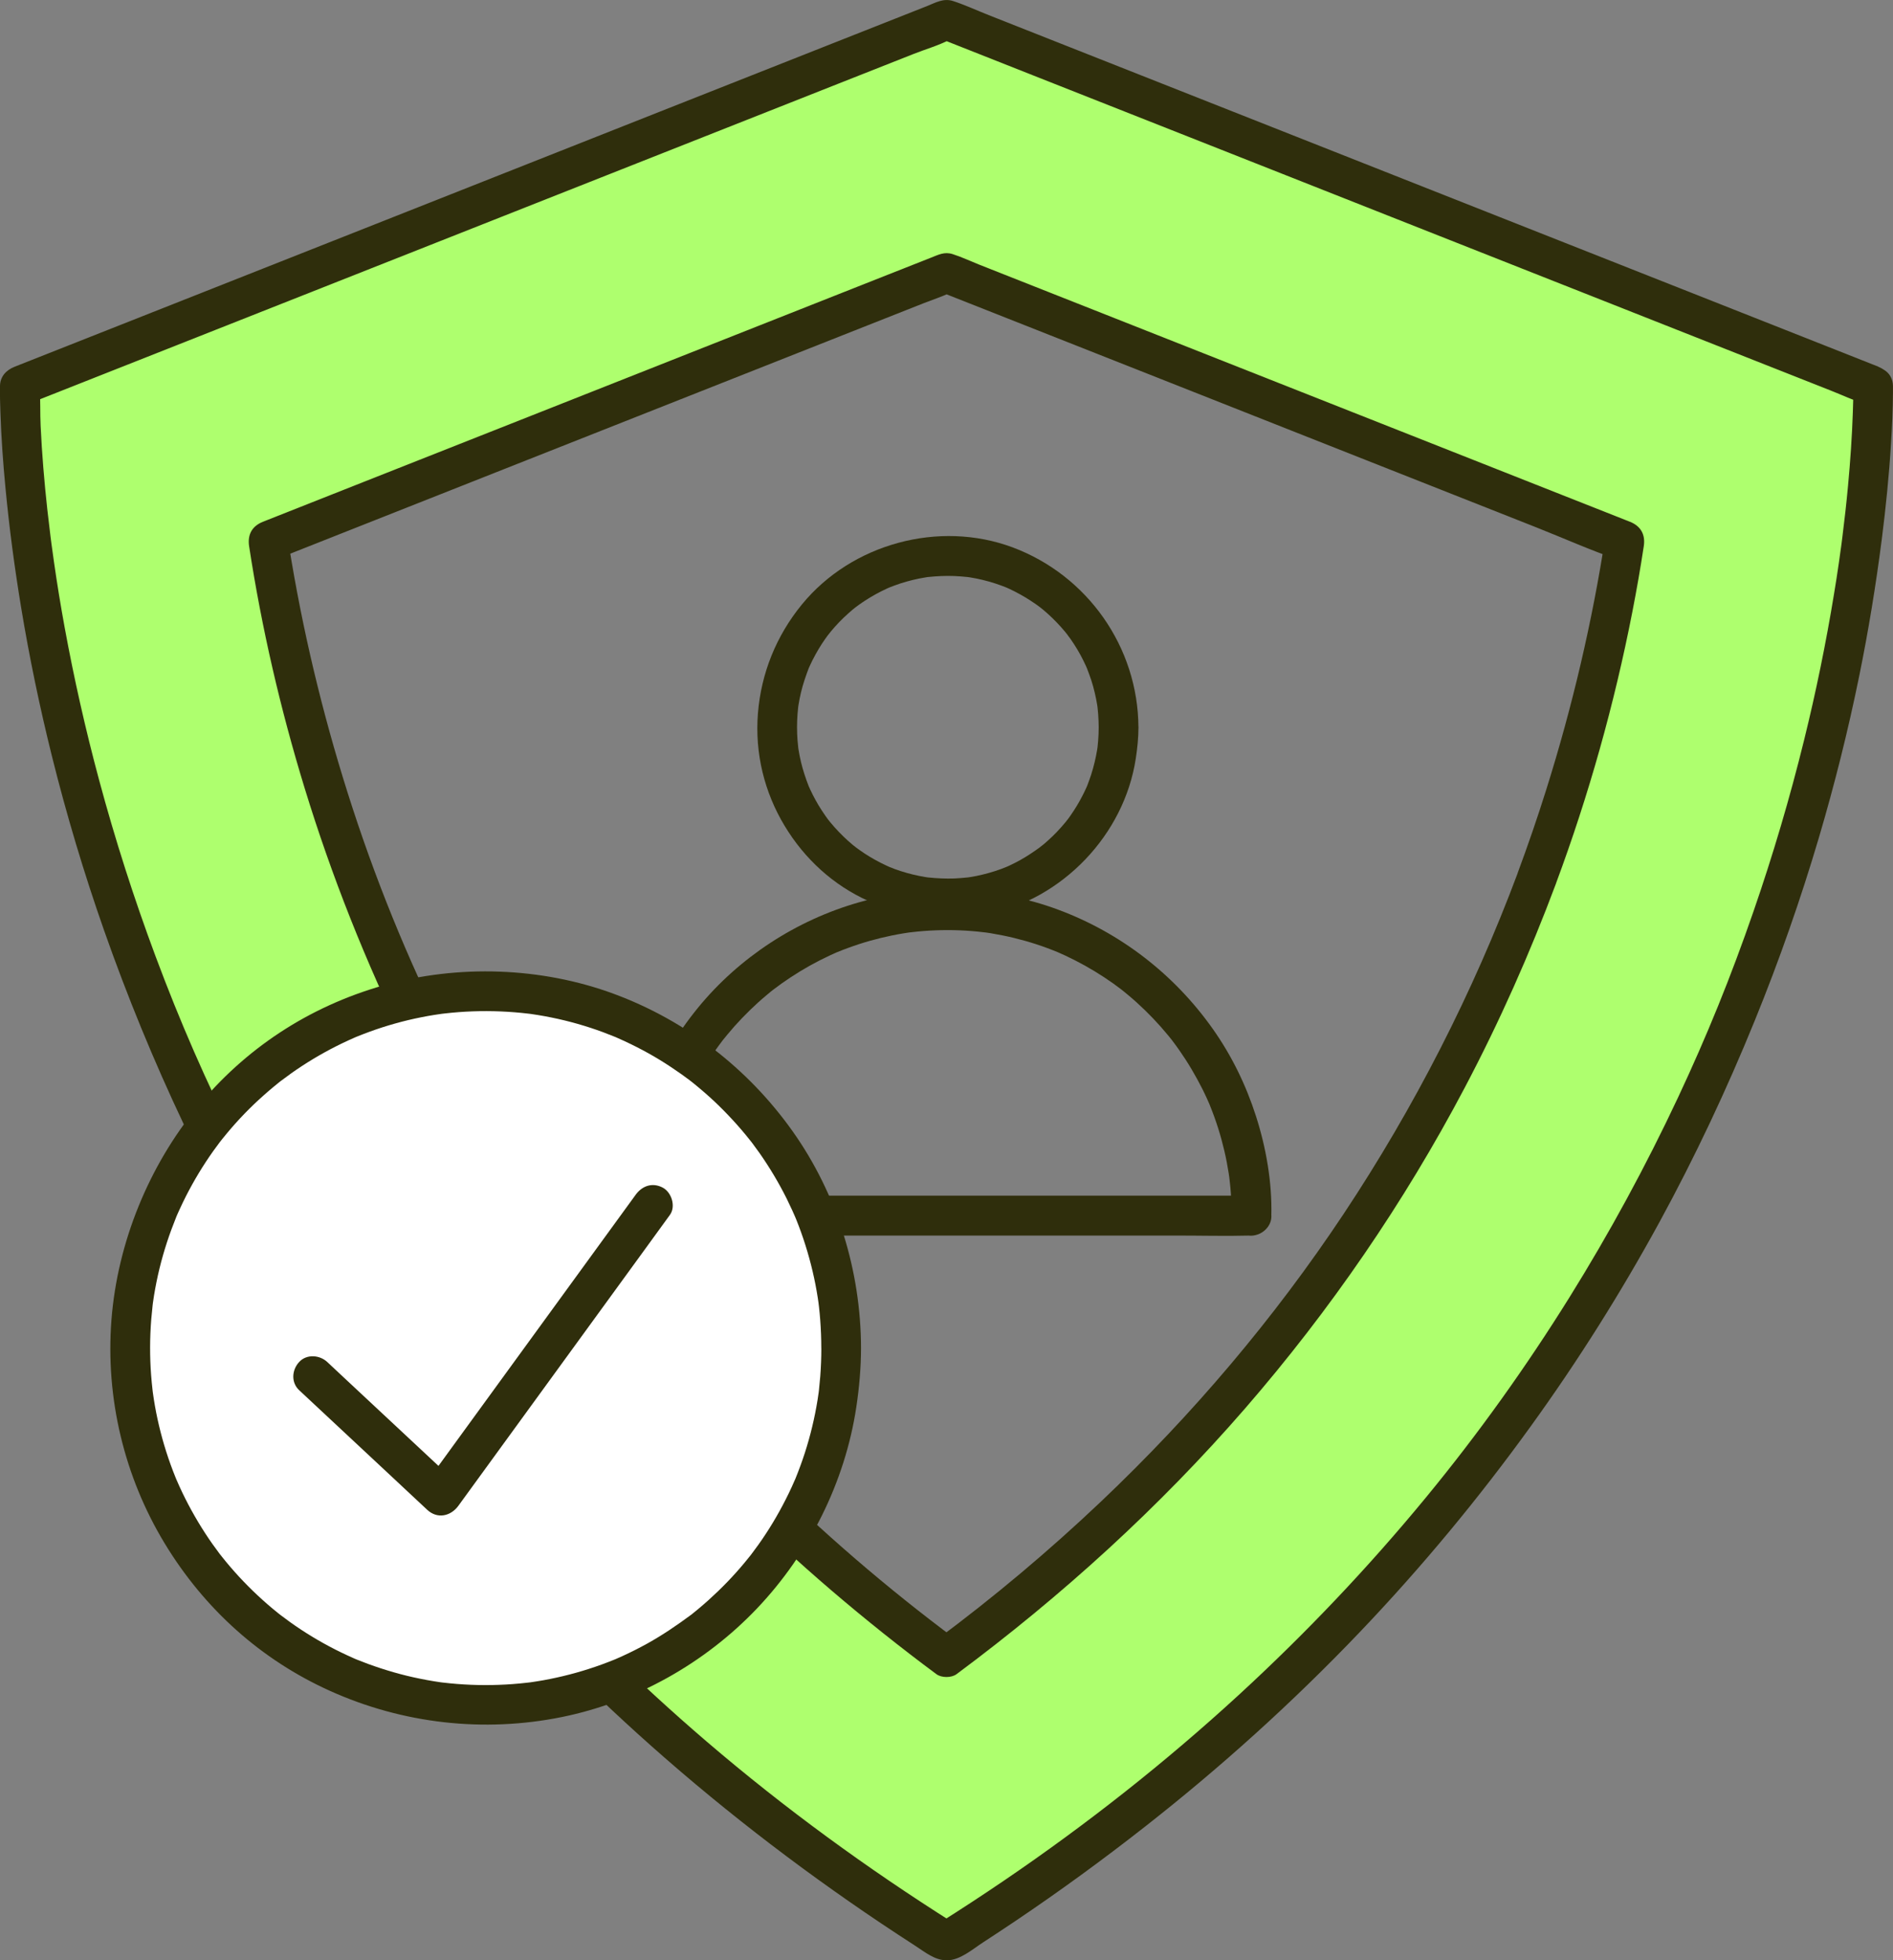
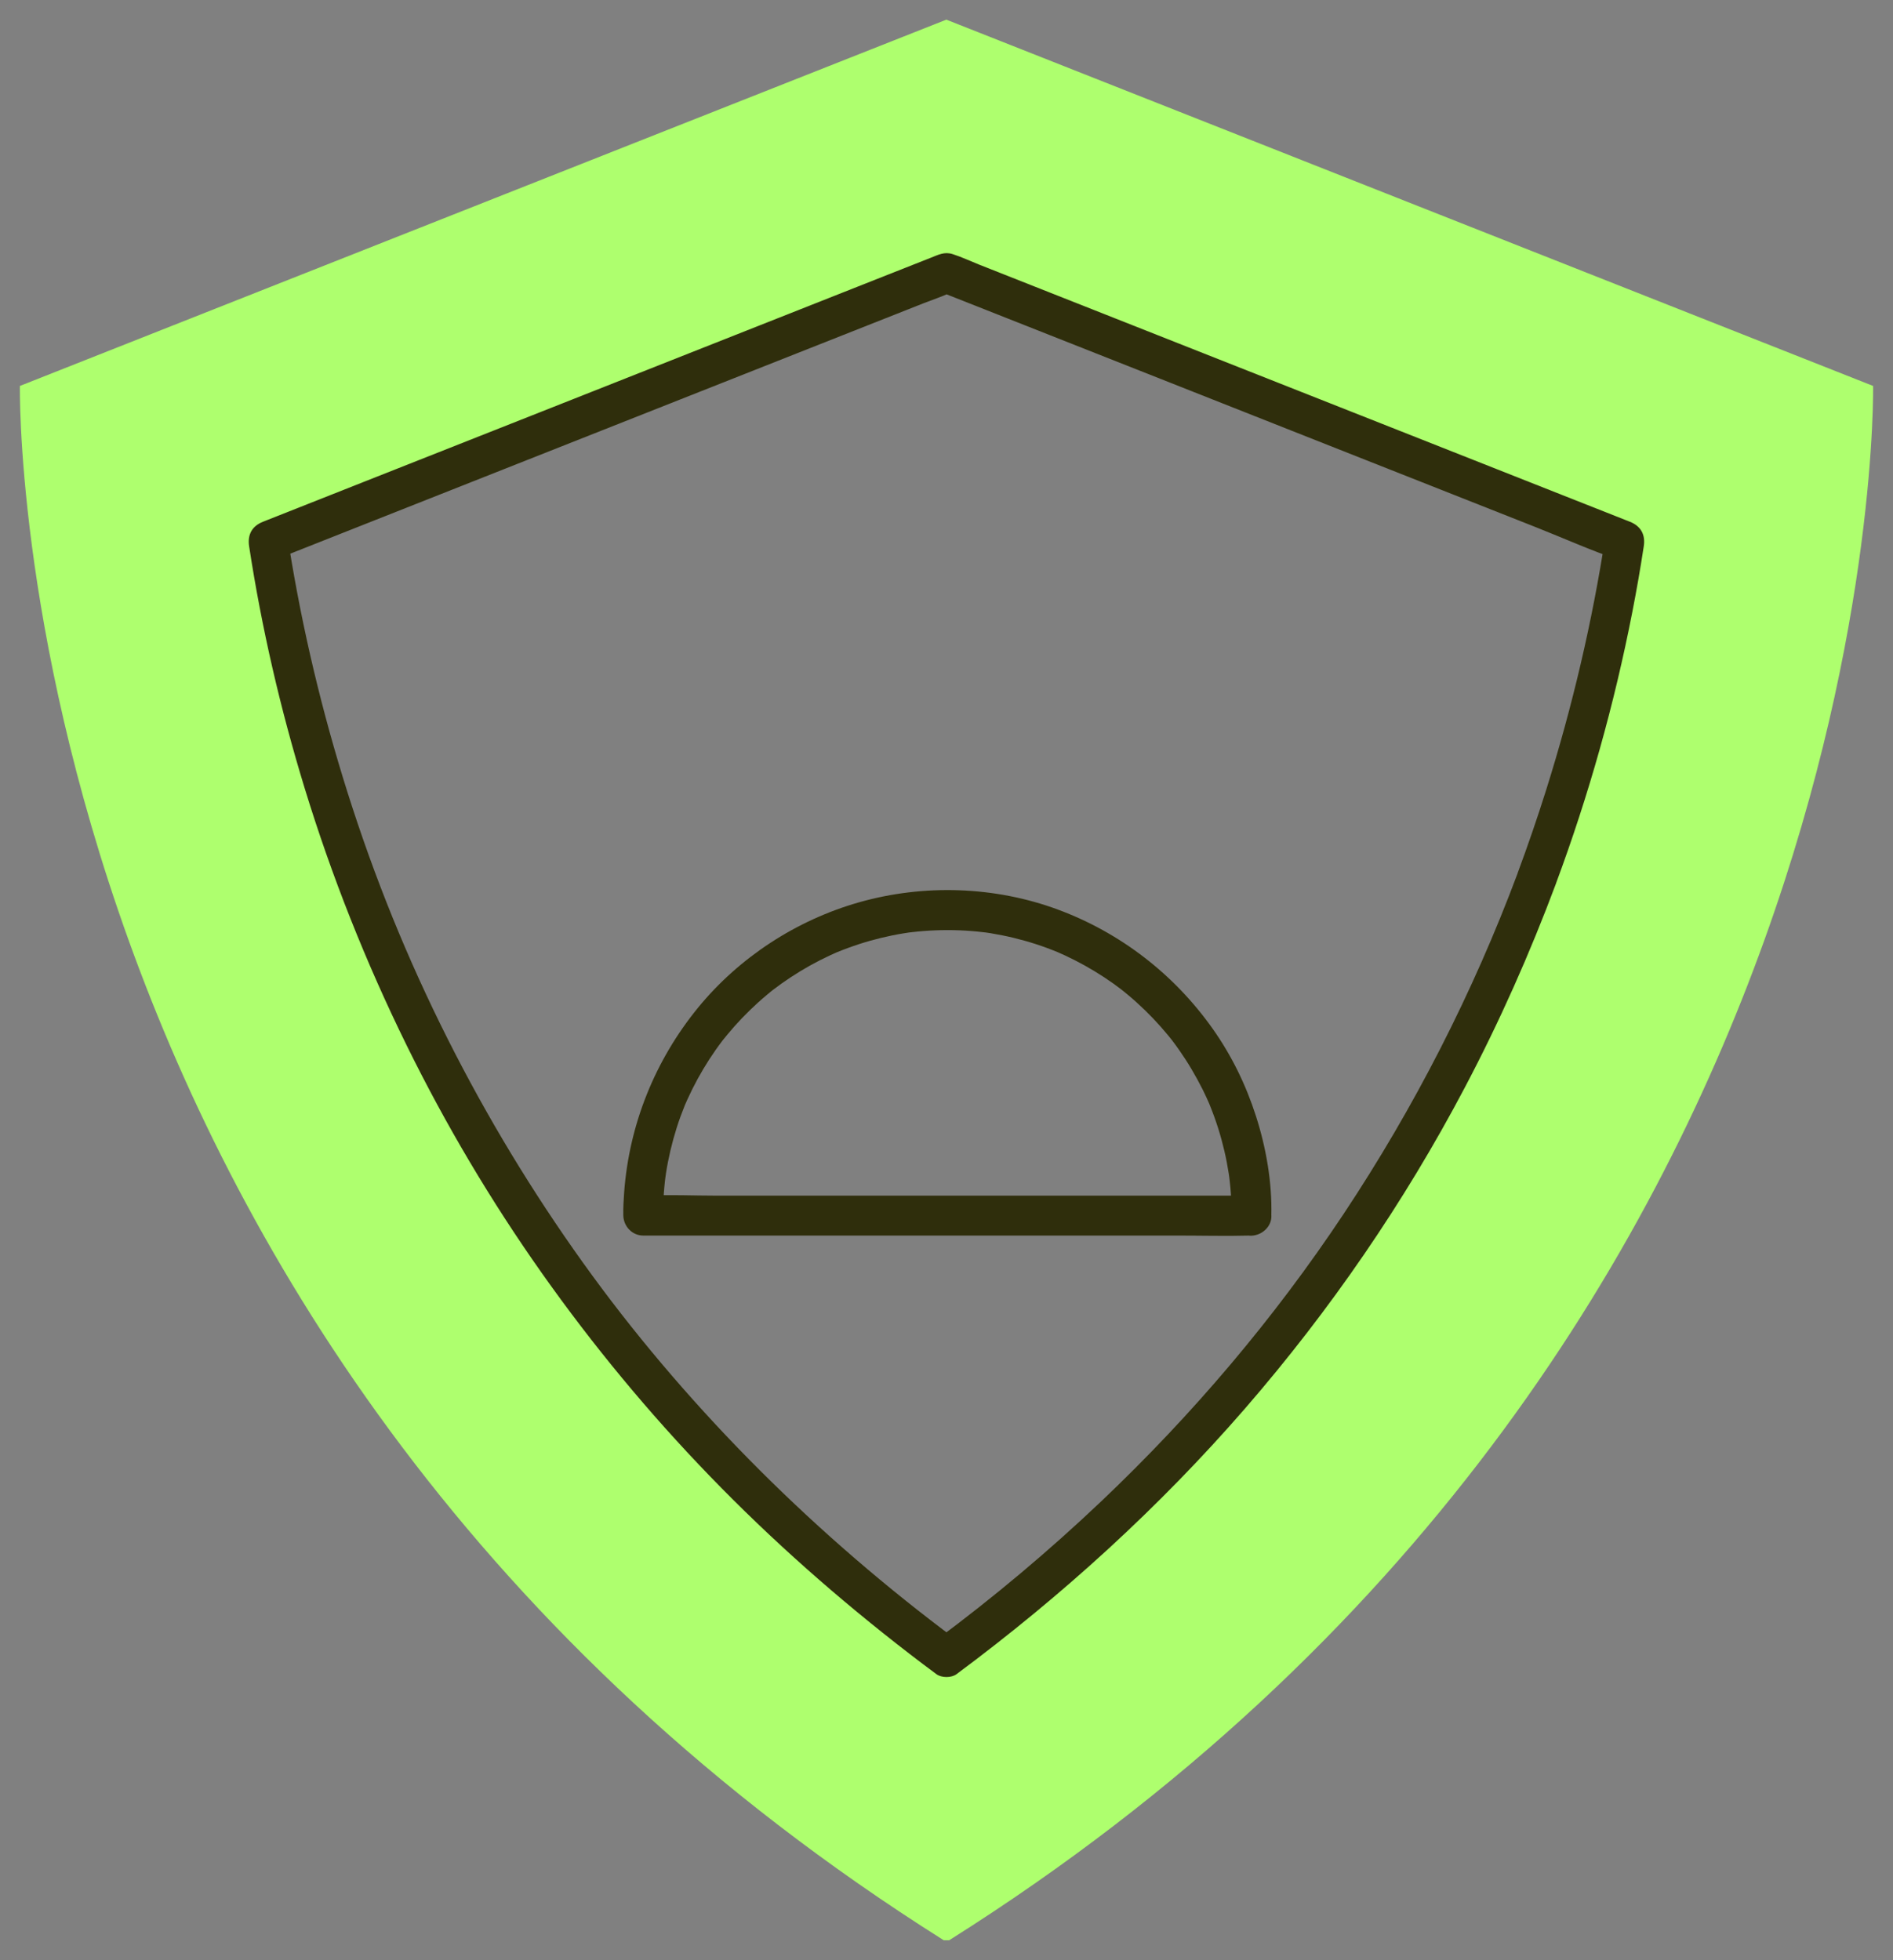
<svg xmlns="http://www.w3.org/2000/svg" width="85" height="88" viewBox="0 0 85 88" fill="none">
  <rect x="0" y="0" width="85" height="88" fill="#808080" stroke="none" />
  <g clip-path="url(#clip0_6366_12293)">
    <path d="M84.106 17.326L42.493 0.882L0.894 17.326C0.894 17.326 0.101 60.472 42.377 87.106H42.62C84.896 60.472 84.106 17.326 84.106 17.326ZM69.01 39.425C66.374 46.494 62.736 53.085 58.199 59.018C53.812 64.751 48.547 69.903 42.499 74.392C36.45 69.903 31.187 64.751 26.801 59.018C22.261 53.085 18.623 46.492 15.989 39.425C13.879 33.765 12.681 28.429 12.048 24.291L42.493 12.257L72.951 24.291C72.318 28.427 71.12 33.763 69.01 39.425Z" fill="#AEFF6E" />
-     <path d="M84.344 16.462C82.957 15.914 81.567 15.366 80.18 14.816C76.861 13.505 73.544 12.193 70.225 10.883C66.216 9.3 62.207 7.714 58.197 6.131C54.728 4.76 51.257 3.39 47.788 2.019C46.658 1.572 45.526 1.126 44.396 0.679C43.866 0.47 43.337 0.222 42.793 0.046C42.367 -0.091 42.011 0.118 41.625 0.273C40.767 0.611 39.908 0.952 39.048 1.291L29.605 5.022C25.616 6.599 21.628 8.176 17.639 9.753C14.039 11.175 10.442 12.597 6.843 14.02L0.926 16.358C0.835 16.395 0.744 16.43 0.654 16.466C0.276 16.615 0.006 16.905 -8.02645e-05 17.33C-0.006 17.728 0.004 18.126 0.019 18.524C0.057 19.652 0.137 20.778 0.245 21.9C0.415 23.695 0.654 25.485 0.947 27.263C1.318 29.509 1.782 31.739 2.332 33.949C2.988 36.584 3.768 39.188 4.666 41.749C5.708 44.718 6.906 47.635 8.253 50.477C9.738 53.61 11.408 56.651 13.257 59.581C15.3 62.817 17.561 65.915 20.009 68.858C22.664 72.049 25.55 75.046 28.627 77.83C32.058 80.933 35.727 83.775 39.567 86.349C40.073 86.687 40.581 87.022 41.091 87.35C41.538 87.638 41.977 88.014 42.529 88.006C43.122 87.995 43.664 87.511 44.147 87.198C44.63 86.884 45.123 86.558 45.608 86.232C47.584 84.901 49.509 83.498 51.386 82.027C54.808 79.347 58.043 76.428 61.046 73.283C63.819 70.379 66.389 67.281 68.74 64.023C70.855 61.096 72.784 58.033 74.516 54.861C76.112 51.934 77.533 48.913 78.79 45.825C79.886 43.133 80.85 40.386 81.675 37.596C82.381 35.206 82.986 32.787 83.484 30.345C83.899 28.309 84.234 26.258 84.498 24.198C84.679 22.774 84.823 21.345 84.911 19.912C84.96 19.15 84.994 18.386 84.998 17.622C84.998 17.525 84.998 17.427 84.998 17.33C84.977 16.181 83.195 16.177 83.216 17.33C83.222 17.719 83.212 18.111 83.197 18.5C83.161 19.601 83.083 20.7 82.982 21.794C82.91 22.571 82.824 23.347 82.725 24.122C82.712 24.221 82.699 24.323 82.687 24.423C82.68 24.473 82.674 24.524 82.666 24.575C82.649 24.7 82.695 24.365 82.663 24.594C82.632 24.823 82.602 25.034 82.571 25.254C82.503 25.726 82.43 26.201 82.351 26.67C81.991 28.872 81.542 31.06 81.008 33.225C80.369 35.82 79.61 38.386 78.737 40.913C77.719 43.857 76.645 46.505 75.347 49.271C73.902 52.35 72.276 55.345 70.48 58.23C68.533 61.356 66.389 64.356 64.057 67.192C61.457 70.354 58.633 73.328 55.622 76.094C52.326 79.121 48.807 81.893 45.108 84.41C44.141 85.068 43.16 85.71 42.169 86.334L42.618 86.211H42.376L42.825 86.334C38.947 83.887 35.231 81.182 31.746 78.198C28.568 75.476 25.576 72.536 22.809 69.393C20.319 66.563 18.035 63.589 15.944 60.448C14.014 57.551 12.26 54.535 10.695 51.423C9.257 48.564 8.076 45.859 6.98 42.919C6.012 40.324 5.166 37.683 4.447 35.008C3.838 32.743 3.321 30.453 2.899 28.146C2.722 27.174 2.562 26.201 2.423 25.225C2.389 24.996 2.36 24.768 2.328 24.539C2.305 24.376 2.353 24.734 2.332 24.571C2.326 24.52 2.319 24.469 2.311 24.418C2.296 24.31 2.284 24.2 2.269 24.092C2.218 23.688 2.17 23.284 2.125 22.878C1.988 21.627 1.883 20.372 1.824 19.116C1.796 18.545 1.822 17.965 1.78 17.398C1.78 17.374 1.78 17.349 1.78 17.326L1.126 18.189C2.513 17.641 3.903 17.093 5.291 16.543C8.595 15.237 11.899 13.931 15.206 12.625C19.214 11.042 23.221 9.456 27.229 7.873C30.691 6.504 34.156 5.134 37.618 3.767L41.03 2.419C41.562 2.209 42.148 2.042 42.654 1.778C42.677 1.765 42.702 1.758 42.725 1.748H42.251C43.639 2.296 45.028 2.844 46.416 3.395C49.722 4.7 53.026 6.006 56.333 7.312C60.341 8.896 64.35 10.481 68.358 12.064C71.823 13.433 75.287 14.803 78.752 16.17L82.166 17.518C82.704 17.73 83.241 17.98 83.79 18.16C83.815 18.168 83.838 18.179 83.861 18.189C84.308 18.367 84.84 17.995 84.958 17.565C85.097 17.057 84.785 16.642 84.336 16.464L84.344 16.462Z" fill="#2F2E0C" />
    <path d="M68.152 39.186C66.149 44.547 63.513 49.711 60.331 54.499C57.206 59.2 53.549 63.509 49.44 67.408C47.101 69.626 44.623 71.707 42.049 73.618H42.949C39.839 71.307 36.87 68.752 34.114 66.003C31.398 63.291 28.859 60.356 26.615 57.291C24.302 54.129 22.236 50.787 20.439 47.303C18.598 43.732 17.07 40.077 15.823 36.254C14.649 32.654 13.732 28.965 13.097 25.229C13.029 24.838 12.966 24.444 12.907 24.052L12.285 25.153C13.297 24.753 14.309 24.353 15.319 23.953C17.748 22.992 20.176 22.033 22.605 21.072C25.532 19.915 28.458 18.759 31.385 17.601L38.976 14.6C39.813 14.27 40.651 13.937 41.488 13.607C41.882 13.453 42.297 13.319 42.679 13.137C42.696 13.129 42.713 13.125 42.73 13.116H42.255C43.265 13.514 44.276 13.914 45.283 14.312L52.558 17.186C55.491 18.346 58.425 19.504 61.358 20.664C63.894 21.665 66.429 22.668 68.966 23.669C70.193 24.154 71.412 24.702 72.662 25.13C72.679 25.136 72.696 25.142 72.713 25.151L72.091 24.05C71.498 27.915 70.6 31.733 69.427 35.461C69.033 36.712 68.607 37.954 68.15 39.182C67.981 39.635 68.337 40.161 68.772 40.282C69.272 40.42 69.7 40.111 69.868 39.658C71.342 35.694 72.489 31.608 73.299 27.456C73.489 26.482 73.66 25.504 73.809 24.524C73.889 24.006 73.681 23.619 73.187 23.424C72.177 23.026 71.167 22.626 70.159 22.228C67.726 21.267 65.292 20.304 62.857 19.343C59.924 18.183 56.991 17.026 54.055 15.866C51.517 14.862 48.976 13.859 46.437 12.856L43.957 11.876C43.567 11.721 43.175 11.535 42.776 11.408C42.403 11.29 42.137 11.438 41.806 11.567L39.908 12.316C37.612 13.224 35.314 14.132 33.017 15.04C30.095 16.196 27.174 17.349 24.252 18.505C21.614 19.546 18.978 20.59 16.34 21.631C14.898 22.203 13.453 22.772 12.011 23.343C11.943 23.371 11.876 23.396 11.808 23.424C11.319 23.616 11.106 24 11.186 24.524C11.749 28.195 12.589 31.824 13.677 35.376C14.891 39.338 16.428 43.205 18.257 46.924C20.011 50.492 22.046 53.921 24.338 57.166C26.611 60.383 29.127 63.427 31.864 66.259C34.654 69.148 37.669 71.804 40.847 74.253C41.245 74.56 41.646 74.862 42.049 75.161C42.279 75.33 42.719 75.33 42.949 75.161C47.672 71.652 52.048 67.679 55.909 63.228C59.726 58.827 63.047 53.993 65.767 48.835C67.332 45.87 68.696 42.799 69.87 39.658C70.039 39.205 69.683 38.678 69.248 38.557C68.749 38.42 68.323 38.729 68.152 39.182V39.186Z" fill="#2F2E0C" />
-     <path d="M49.334 32.65C49.334 32.847 49.325 33.044 49.31 33.24C49.304 33.338 49.294 33.435 49.283 33.53C49.283 33.549 49.266 33.672 49.281 33.556C49.298 33.422 49.27 33.626 49.266 33.651C49.203 34.038 49.11 34.421 48.99 34.794C48.935 34.961 48.874 35.126 48.811 35.291C48.75 35.446 48.806 35.3 48.819 35.272C48.8 35.315 48.781 35.357 48.762 35.399C48.718 35.494 48.674 35.59 48.625 35.683C48.459 36.013 48.267 36.331 48.054 36.633C48.026 36.671 47.999 36.707 47.974 36.745C47.957 36.769 47.868 36.887 47.94 36.792C48.012 36.697 47.86 36.889 47.839 36.917C47.714 37.067 47.584 37.213 47.449 37.355C47.322 37.488 47.189 37.615 47.052 37.738C46.993 37.791 46.932 37.844 46.871 37.897C46.824 37.937 46.552 38.142 46.727 38.015C46.428 38.231 46.124 38.439 45.8 38.618C45.648 38.703 45.492 38.781 45.334 38.855C45.291 38.875 45.247 38.892 45.207 38.913C45.091 38.972 45.348 38.86 45.228 38.904C45.129 38.942 45.032 38.983 44.935 39.019C44.581 39.148 44.216 39.249 43.845 39.325C43.752 39.344 43.657 39.361 43.562 39.376C43.516 39.385 43.467 39.391 43.419 39.397C43.45 39.393 43.611 39.376 43.44 39.393C43.246 39.412 43.052 39.429 42.858 39.438C42.466 39.452 42.076 39.433 41.684 39.393C41.513 39.376 41.675 39.393 41.705 39.397C41.656 39.391 41.61 39.383 41.561 39.376C41.466 39.361 41.373 39.344 41.279 39.325C41.093 39.287 40.907 39.243 40.726 39.192C40.545 39.141 40.366 39.084 40.188 39.019C40.1 38.987 40.013 38.953 39.927 38.917C39.887 38.902 39.775 38.845 39.946 38.925C39.893 38.9 39.84 38.879 39.788 38.853C39.453 38.697 39.128 38.517 38.818 38.314C38.672 38.218 38.535 38.117 38.394 38.015C38.563 38.138 38.348 37.977 38.303 37.941C38.223 37.876 38.145 37.808 38.069 37.738C37.787 37.484 37.525 37.209 37.283 36.917C37.26 36.889 37.112 36.701 37.181 36.792C37.251 36.883 37.165 36.769 37.148 36.745C37.12 36.707 37.093 36.671 37.068 36.633C36.954 36.472 36.848 36.307 36.747 36.14C36.659 35.99 36.574 35.837 36.496 35.683C36.454 35.6 36.414 35.516 36.374 35.431C36.355 35.389 36.338 35.344 36.317 35.304C36.258 35.188 36.395 35.503 36.311 35.291C36.174 34.94 36.056 34.582 35.967 34.214C35.923 34.028 35.885 33.839 35.855 33.651C35.849 33.615 35.845 33.579 35.838 33.543C35.815 33.41 35.853 33.7 35.843 33.564C35.832 33.454 35.819 33.346 35.811 33.238C35.781 32.844 35.781 32.451 35.811 32.057C35.819 31.96 35.828 31.862 35.838 31.767C35.855 31.596 35.838 31.759 35.834 31.788C35.84 31.74 35.849 31.693 35.855 31.644C35.885 31.456 35.923 31.268 35.967 31.081C36.058 30.7 36.186 30.336 36.323 29.972C36.359 29.877 36.304 30.017 36.302 30.025C36.321 29.983 36.34 29.941 36.359 29.898C36.397 29.814 36.437 29.729 36.479 29.646C36.568 29.471 36.663 29.297 36.764 29.128C36.853 28.98 36.947 28.834 37.047 28.692C37.099 28.616 37.156 28.544 37.209 28.468C37.082 28.645 37.274 28.387 37.306 28.351C37.548 28.059 37.812 27.786 38.095 27.534C38.154 27.481 38.215 27.428 38.278 27.375C38.314 27.346 38.35 27.316 38.386 27.288C38.409 27.27 38.525 27.181 38.43 27.253C38.335 27.325 38.531 27.178 38.561 27.157C38.653 27.09 38.75 27.026 38.845 26.963C39.155 26.762 39.48 26.582 39.817 26.427C39.859 26.408 39.902 26.389 39.944 26.37C39.916 26.383 39.771 26.44 39.925 26.378C40.001 26.349 40.077 26.319 40.155 26.29C40.342 26.22 40.532 26.158 40.724 26.105C40.916 26.052 41.091 26.01 41.276 25.972C41.359 25.955 41.441 25.94 41.523 25.928C41.57 25.919 41.618 25.913 41.664 25.904C41.776 25.885 41.502 25.921 41.679 25.904C42.069 25.864 42.462 25.845 42.854 25.86C43.048 25.868 43.242 25.885 43.436 25.904C43.478 25.909 43.609 25.932 43.415 25.9C43.463 25.909 43.51 25.915 43.558 25.921C43.653 25.936 43.746 25.953 43.841 25.972C44.222 26.048 44.598 26.156 44.965 26.29C45.041 26.317 45.116 26.349 45.194 26.378C45.348 26.44 45.203 26.383 45.175 26.37C45.218 26.389 45.26 26.408 45.302 26.427C45.481 26.51 45.656 26.599 45.829 26.696C45.981 26.781 46.129 26.869 46.274 26.965C46.352 27.015 46.428 27.066 46.504 27.119C46.542 27.147 46.58 27.172 46.616 27.2C46.637 27.215 46.793 27.331 46.692 27.255C46.597 27.183 46.715 27.274 46.736 27.291C46.772 27.32 46.807 27.348 46.843 27.377C46.904 27.428 46.966 27.481 47.027 27.536C47.172 27.665 47.314 27.803 47.449 27.943C47.575 28.076 47.7 28.211 47.816 28.353C47.866 28.415 47.917 28.478 47.967 28.542C47.832 28.372 48.039 28.643 48.075 28.694C48.286 28.997 48.478 29.316 48.642 29.648C48.684 29.731 48.724 29.816 48.762 29.9C48.777 29.932 48.79 29.966 48.804 29.996C48.866 30.11 48.752 29.854 48.796 29.974C48.866 30.161 48.939 30.347 49.001 30.538C49.117 30.899 49.205 31.272 49.266 31.646C49.275 31.693 49.281 31.742 49.287 31.791C49.283 31.759 49.266 31.598 49.283 31.769C49.294 31.867 49.304 31.964 49.31 32.059C49.325 32.256 49.332 32.453 49.334 32.65C49.336 33.117 49.743 33.566 50.226 33.545C50.709 33.524 51.12 33.151 51.118 32.65C51.101 29.047 48.828 25.83 45.473 24.575C42.169 23.341 38.24 24.406 36.005 27.14C34.86 28.539 34.179 30.216 34.033 32.021C33.888 33.827 34.326 35.573 35.229 37.071C36.131 38.57 37.432 39.749 38.986 40.445C40.669 41.201 42.508 41.417 44.319 41.053C47.702 40.371 50.477 37.484 50.999 34.055C51.071 33.587 51.118 33.122 51.12 32.648C51.122 32.174 50.709 31.731 50.228 31.752C49.747 31.773 49.338 32.146 49.336 32.648L49.334 32.65Z" fill="#2F2E0C" />
    <path d="M57.086 54.571C57.123 53.081 56.852 51.528 56.398 50.114C55.945 48.7 55.3 47.385 54.456 46.19C52.725 43.741 50.313 41.876 47.504 40.835C44.672 39.785 41.481 39.683 38.578 40.507C35.771 41.303 33.199 42.972 31.345 45.237C29.414 47.599 28.252 50.476 28.026 53.528C28.001 53.875 27.98 54.226 27.988 54.573C28.001 55.056 28.387 55.469 28.88 55.469H52.834C53.937 55.469 55.044 55.498 56.147 55.469C56.164 55.469 56.179 55.469 56.196 55.469C56.662 55.469 57.109 55.058 57.088 54.573C57.067 54.089 56.696 53.678 56.196 53.678H32.241C31.143 53.678 30.027 53.625 28.929 53.678C28.912 53.678 28.897 53.678 28.88 53.678L29.772 54.573C29.764 54.239 29.783 53.898 29.808 53.566C29.821 53.394 29.835 53.225 29.854 53.056C29.863 52.971 29.875 52.886 29.884 52.802C29.859 53.022 29.894 52.736 29.903 52.681C30.01 51.985 30.173 51.297 30.386 50.626C30.489 50.3 30.605 49.98 30.734 49.663C30.751 49.618 30.77 49.576 30.786 49.534C30.784 49.542 30.721 49.678 30.765 49.587C30.801 49.513 30.831 49.436 30.864 49.362C30.936 49.204 31.012 49.045 31.09 48.888C31.396 48.276 31.748 47.686 32.14 47.127C32.233 46.994 32.33 46.865 32.427 46.736C32.53 46.598 32.349 46.831 32.456 46.698C32.522 46.617 32.585 46.535 32.653 46.456C32.865 46.198 33.087 45.948 33.319 45.707C33.551 45.466 33.789 45.233 34.038 45.008C34.158 44.901 34.278 44.795 34.403 44.691C34.464 44.638 34.527 44.587 34.588 44.536C34.643 44.492 34.829 44.346 34.679 44.462C35.21 44.054 35.771 43.684 36.358 43.355C36.661 43.186 36.973 43.027 37.289 42.881C37.363 42.847 37.439 42.814 37.513 42.78C37.545 42.765 37.576 42.752 37.61 42.737C37.583 42.75 37.437 42.807 37.591 42.746C37.753 42.68 37.918 42.615 38.082 42.556C38.725 42.318 39.388 42.132 40.06 41.995C40.225 41.961 40.389 41.931 40.556 41.904C40.638 41.891 40.722 41.878 40.805 41.865C40.847 41.859 40.98 41.844 40.784 41.868C40.832 41.861 40.881 41.855 40.927 41.851C41.29 41.808 41.657 41.779 42.021 41.766C42.732 41.739 43.447 41.766 44.153 41.851C44.202 41.857 44.25 41.863 44.297 41.868C44.288 41.868 44.134 41.844 44.24 41.859C44.324 41.872 44.406 41.885 44.491 41.897C44.668 41.927 44.845 41.959 45.022 41.995C45.359 42.062 45.695 42.145 46.026 42.238C46.357 42.331 46.703 42.443 47.034 42.566C47.188 42.623 47.339 42.685 47.491 42.746C47.651 42.812 47.377 42.695 47.535 42.765C47.63 42.807 47.727 42.85 47.822 42.894C48.432 43.178 49.02 43.506 49.583 43.876C49.863 44.06 50.136 44.255 50.401 44.46C50.26 44.352 50.412 44.469 50.464 44.513C50.528 44.564 50.589 44.615 50.652 44.668C50.785 44.778 50.916 44.892 51.044 45.008C51.548 45.464 52.019 45.957 52.451 46.482C52.501 46.543 52.552 46.606 52.603 46.67C52.624 46.697 52.645 46.725 52.666 46.753C52.647 46.729 52.554 46.604 52.653 46.736C52.757 46.875 52.86 47.013 52.959 47.157C53.151 47.432 53.334 47.714 53.505 48.004C53.676 48.293 53.838 48.59 53.99 48.89C54.064 49.036 54.133 49.184 54.201 49.333C54.235 49.407 54.266 49.483 54.3 49.557C54.317 49.595 54.365 49.716 54.292 49.538C54.309 49.582 54.328 49.625 54.344 49.667C54.606 50.315 54.817 50.981 54.975 51.661C55.055 51.999 55.12 52.342 55.173 52.685C55.179 52.721 55.213 52.971 55.198 52.855C55.184 52.738 55.198 52.861 55.2 52.88C55.207 52.929 55.211 52.977 55.217 53.024C55.238 53.206 55.255 53.388 55.268 53.572C55.291 53.907 55.312 54.245 55.304 54.58C55.291 55.047 55.721 55.496 56.196 55.475C56.67 55.454 57.073 55.081 57.088 54.58L57.086 54.571Z" fill="#2F2E0C" />
-     <path d="M21.81 76.548C30.626 76.548 37.773 69.374 37.773 60.525C37.773 51.676 30.626 44.503 21.81 44.503C12.994 44.503 5.848 51.676 5.848 60.525C5.848 69.374 12.994 76.548 21.81 76.548Z" fill="white" />
-     <path d="M36.88 60.525C36.88 60.946 36.864 61.365 36.832 61.785C36.815 61.992 36.796 62.197 36.773 62.405C36.767 62.453 36.76 62.502 36.756 62.549C36.741 62.684 36.779 62.394 36.758 62.527C36.741 62.635 36.727 62.743 36.71 62.851C36.581 63.653 36.391 64.445 36.142 65.218C36.016 65.609 35.873 65.996 35.719 66.377C35.708 66.405 35.649 66.543 35.695 66.433C35.742 66.322 35.683 66.46 35.67 66.487C35.632 66.572 35.594 66.659 35.556 66.744C35.47 66.934 35.377 67.125 35.282 67.311C34.926 68.016 34.519 68.693 34.061 69.338C33.954 69.489 33.842 69.637 33.732 69.785C33.648 69.899 33.865 69.62 33.724 69.796C33.694 69.832 33.667 69.868 33.637 69.904C33.572 69.984 33.507 70.064 33.441 70.145C33.19 70.448 32.929 70.74 32.657 71.021C32.385 71.303 32.102 71.576 31.811 71.838C31.666 71.969 31.516 72.096 31.366 72.223C31.295 72.283 31.225 72.342 31.151 72.399C31.115 72.429 31.079 72.456 31.044 72.486C30.913 72.592 31.12 72.431 31.033 72.494C30.398 72.964 29.751 73.404 29.062 73.787C28.705 73.984 28.343 74.168 27.971 74.338C27.887 74.376 27.801 74.414 27.716 74.452C27.678 74.469 27.558 74.52 27.735 74.446C27.693 74.465 27.649 74.482 27.607 74.499C27.41 74.579 27.214 74.655 27.016 74.727C26.259 75.002 25.481 75.22 24.692 75.377C24.505 75.415 24.315 75.449 24.125 75.479C24.03 75.493 23.935 75.508 23.838 75.523C23.67 75.549 23.83 75.523 23.86 75.521C23.788 75.529 23.716 75.54 23.642 75.546C23.229 75.593 22.816 75.625 22.4 75.639C21.565 75.671 20.728 75.635 19.899 75.538C19.851 75.532 19.802 75.525 19.756 75.521C19.788 75.525 19.946 75.549 19.777 75.523C19.682 75.508 19.587 75.496 19.49 75.479C19.277 75.445 19.064 75.405 18.854 75.362C18.457 75.282 18.065 75.187 17.675 75.074C17.285 74.962 16.909 74.839 16.532 74.702C16.357 74.636 16.182 74.569 16.007 74.499C15.963 74.482 15.92 74.463 15.878 74.446C16.055 74.52 15.935 74.469 15.897 74.452C15.792 74.403 15.684 74.357 15.579 74.308C14.862 73.976 14.17 73.591 13.512 73.157C13.183 72.941 12.865 72.71 12.553 72.473C12.72 72.6 12.504 72.435 12.462 72.399C12.39 72.342 12.319 72.283 12.247 72.223C12.087 72.09 11.931 71.955 11.777 71.815C11.195 71.29 10.651 70.723 10.151 70.117C10.092 70.045 10.033 69.976 9.976 69.901C9.94 69.857 9.906 69.811 9.869 69.766C9.786 69.667 9.957 69.887 9.881 69.783C9.765 69.624 9.647 69.468 9.533 69.307C9.306 68.985 9.093 68.655 8.89 68.316C8.688 67.978 8.496 67.63 8.319 67.277C8.23 67.099 8.144 66.921 8.061 66.739C8.023 66.655 7.986 66.568 7.948 66.483C7.935 66.456 7.876 66.318 7.922 66.428C7.973 66.545 7.882 66.331 7.874 66.308C7.572 65.563 7.328 64.794 7.142 64.011C7.047 63.613 6.969 63.213 6.906 62.809C6.891 62.714 6.876 62.618 6.864 62.521C6.845 62.388 6.883 62.678 6.866 62.542C6.859 62.494 6.853 62.445 6.849 62.398C6.824 62.18 6.803 61.96 6.786 61.742C6.722 60.904 6.725 60.062 6.792 59.224C6.809 59.016 6.83 58.811 6.853 58.603C6.859 58.555 6.866 58.506 6.87 58.459C6.866 58.491 6.843 58.65 6.868 58.481C6.883 58.373 6.9 58.265 6.916 58.159C6.982 57.757 7.062 57.357 7.159 56.959C7.351 56.165 7.608 55.39 7.914 54.635C7.929 54.597 7.983 54.478 7.905 54.654C7.924 54.611 7.943 54.567 7.96 54.525C7.998 54.44 8.036 54.353 8.076 54.269C8.165 54.078 8.255 53.888 8.35 53.701C8.53 53.348 8.721 53.003 8.926 52.664C9.131 52.326 9.346 51.998 9.573 51.678C9.681 51.528 9.791 51.38 9.902 51.231C9.786 51.384 9.932 51.195 9.976 51.14C10.048 51.049 10.122 50.961 10.195 50.872C10.697 50.268 11.243 49.703 11.83 49.183C11.967 49.06 12.108 48.939 12.249 48.821C12.321 48.761 12.39 48.702 12.464 48.645C12.5 48.615 12.536 48.588 12.572 48.558C12.755 48.412 12.424 48.67 12.61 48.529C12.924 48.291 13.242 48.063 13.571 47.849C14.233 47.417 14.925 47.036 15.644 46.706C15.729 46.668 15.815 46.63 15.899 46.592C16.051 46.524 15.908 46.588 15.88 46.598C15.922 46.579 15.967 46.562 16.009 46.545C16.205 46.465 16.401 46.389 16.599 46.317C16.977 46.179 17.358 46.056 17.744 45.949C18.13 45.84 18.529 45.745 18.925 45.667C19.113 45.629 19.303 45.595 19.492 45.565C19.6 45.548 19.707 45.534 19.815 45.517C19.948 45.498 19.659 45.536 19.794 45.519C19.855 45.513 19.914 45.504 19.975 45.498C20.806 45.402 21.643 45.373 22.478 45.407C22.894 45.424 23.307 45.457 23.718 45.506C23.767 45.513 23.815 45.519 23.862 45.523C23.666 45.5 23.798 45.515 23.84 45.521C23.948 45.538 24.056 45.553 24.161 45.57C24.361 45.603 24.564 45.639 24.762 45.68C25.551 45.84 26.327 46.061 27.081 46.34C27.269 46.41 27.453 46.482 27.638 46.558C27.666 46.569 27.803 46.628 27.693 46.581C27.583 46.535 27.72 46.594 27.748 46.607C27.855 46.653 27.961 46.702 28.066 46.751C28.425 46.918 28.777 47.098 29.123 47.29C29.468 47.483 29.804 47.688 30.131 47.906C30.285 48.008 30.436 48.114 30.588 48.219C30.673 48.281 30.757 48.34 30.841 48.404C30.879 48.431 30.915 48.459 30.953 48.486C30.972 48.501 31.128 48.622 31.027 48.543C30.934 48.471 31.05 48.562 31.073 48.579C31.109 48.609 31.145 48.636 31.181 48.666C31.252 48.723 31.324 48.782 31.394 48.842C31.552 48.975 31.71 49.111 31.864 49.25C32.155 49.513 32.435 49.788 32.705 50.072C32.975 50.355 33.237 50.649 33.486 50.952C33.545 51.024 33.602 51.096 33.66 51.168C33.696 51.212 33.732 51.259 33.768 51.303C33.749 51.28 33.656 51.157 33.755 51.286C33.873 51.443 33.989 51.602 34.103 51.763C34.563 52.419 34.974 53.109 35.331 53.826C35.413 53.993 35.493 54.163 35.571 54.332C35.609 54.417 35.647 54.504 35.685 54.588C35.702 54.626 35.752 54.747 35.678 54.569C35.706 54.635 35.733 54.698 35.759 54.764C35.908 55.136 36.043 55.513 36.163 55.894C36.408 56.669 36.596 57.462 36.72 58.265C36.735 58.36 36.75 58.455 36.762 58.553C36.733 58.347 36.769 58.614 36.775 58.675C36.798 58.87 36.815 59.065 36.83 59.26C36.861 59.679 36.878 60.098 36.878 60.519C36.878 60.987 37.287 61.435 37.77 61.414C38.253 61.393 38.662 61.02 38.662 60.519C38.654 57.052 37.591 53.6 35.581 50.774C33.58 47.959 30.791 45.809 27.556 44.615C24.321 43.421 20.572 43.282 17.203 44.242C13.833 45.203 10.992 47.096 8.848 49.712C6.703 52.328 5.276 55.748 5.004 59.26C4.732 62.771 5.582 66.295 7.387 69.277C9.192 72.259 11.743 74.522 14.809 75.906C18.078 77.383 21.721 77.798 25.236 77.083C28.555 76.408 31.655 74.666 33.992 72.209C36.328 69.751 37.939 66.555 38.449 63.177C38.582 62.297 38.66 61.412 38.662 60.519C38.662 60.051 38.251 59.602 37.77 59.623C37.289 59.645 36.88 60.017 36.878 60.519L36.88 60.525Z" fill="#2F2E0C" />
-     <path d="M13.433 62.411C15.115 63.981 16.798 65.552 18.479 67.123C18.713 67.343 18.949 67.561 19.183 67.781C19.636 68.204 20.239 68.073 20.583 67.599C21.652 66.13 22.721 64.661 23.79 63.19C25.494 60.847 27.2 58.504 28.904 56.161C29.296 55.621 29.688 55.081 30.08 54.542C30.357 54.163 30.156 53.528 29.76 53.318C29.296 53.073 28.834 53.234 28.541 53.64C27.472 55.109 26.403 56.578 25.334 58.049C23.63 60.392 21.924 62.735 20.22 65.078C19.828 65.618 19.436 66.157 19.044 66.697L20.444 66.515C18.761 64.945 17.078 63.374 15.398 61.804C15.164 61.583 14.928 61.365 14.694 61.145C14.352 60.826 13.768 60.781 13.433 61.145C13.097 61.509 13.068 62.07 13.433 62.411Z" fill="#2F2E0C" />
  </g>
  <defs>
    <clipPath id="clip0_6366_12293">
      <rect width="85" height="88" fill="white" />
    </clipPath>
  </defs>
</svg>